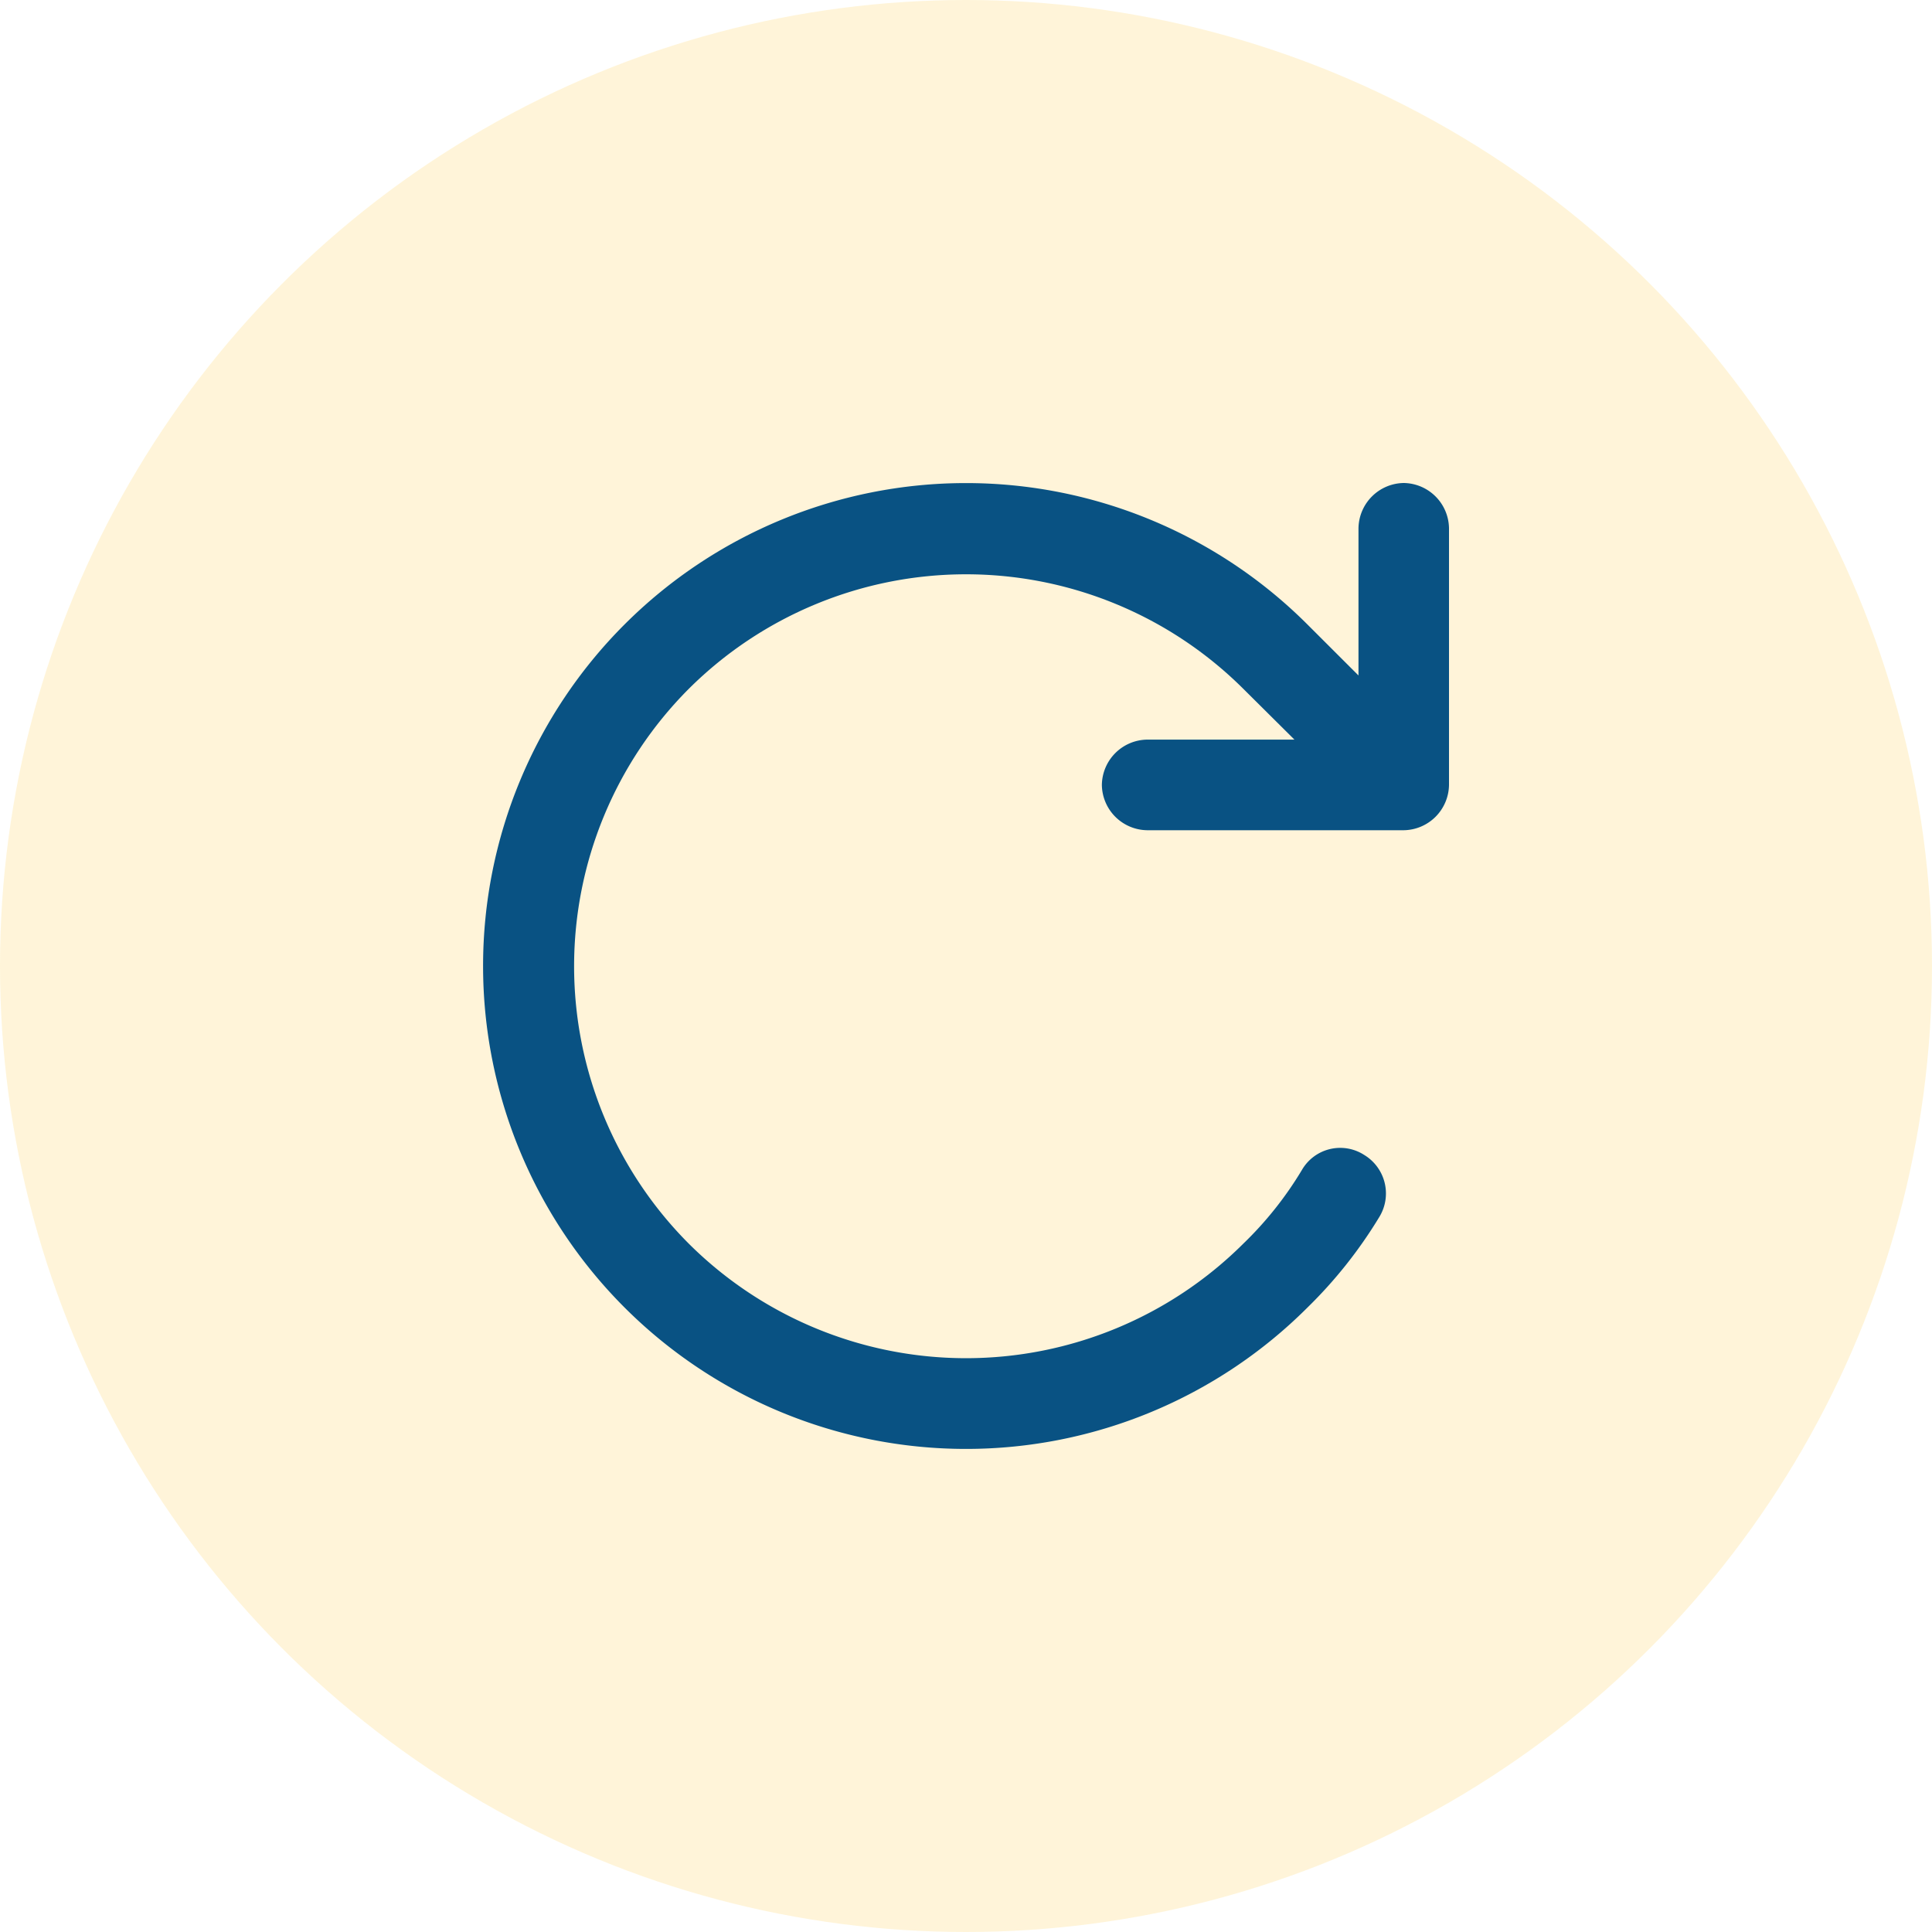
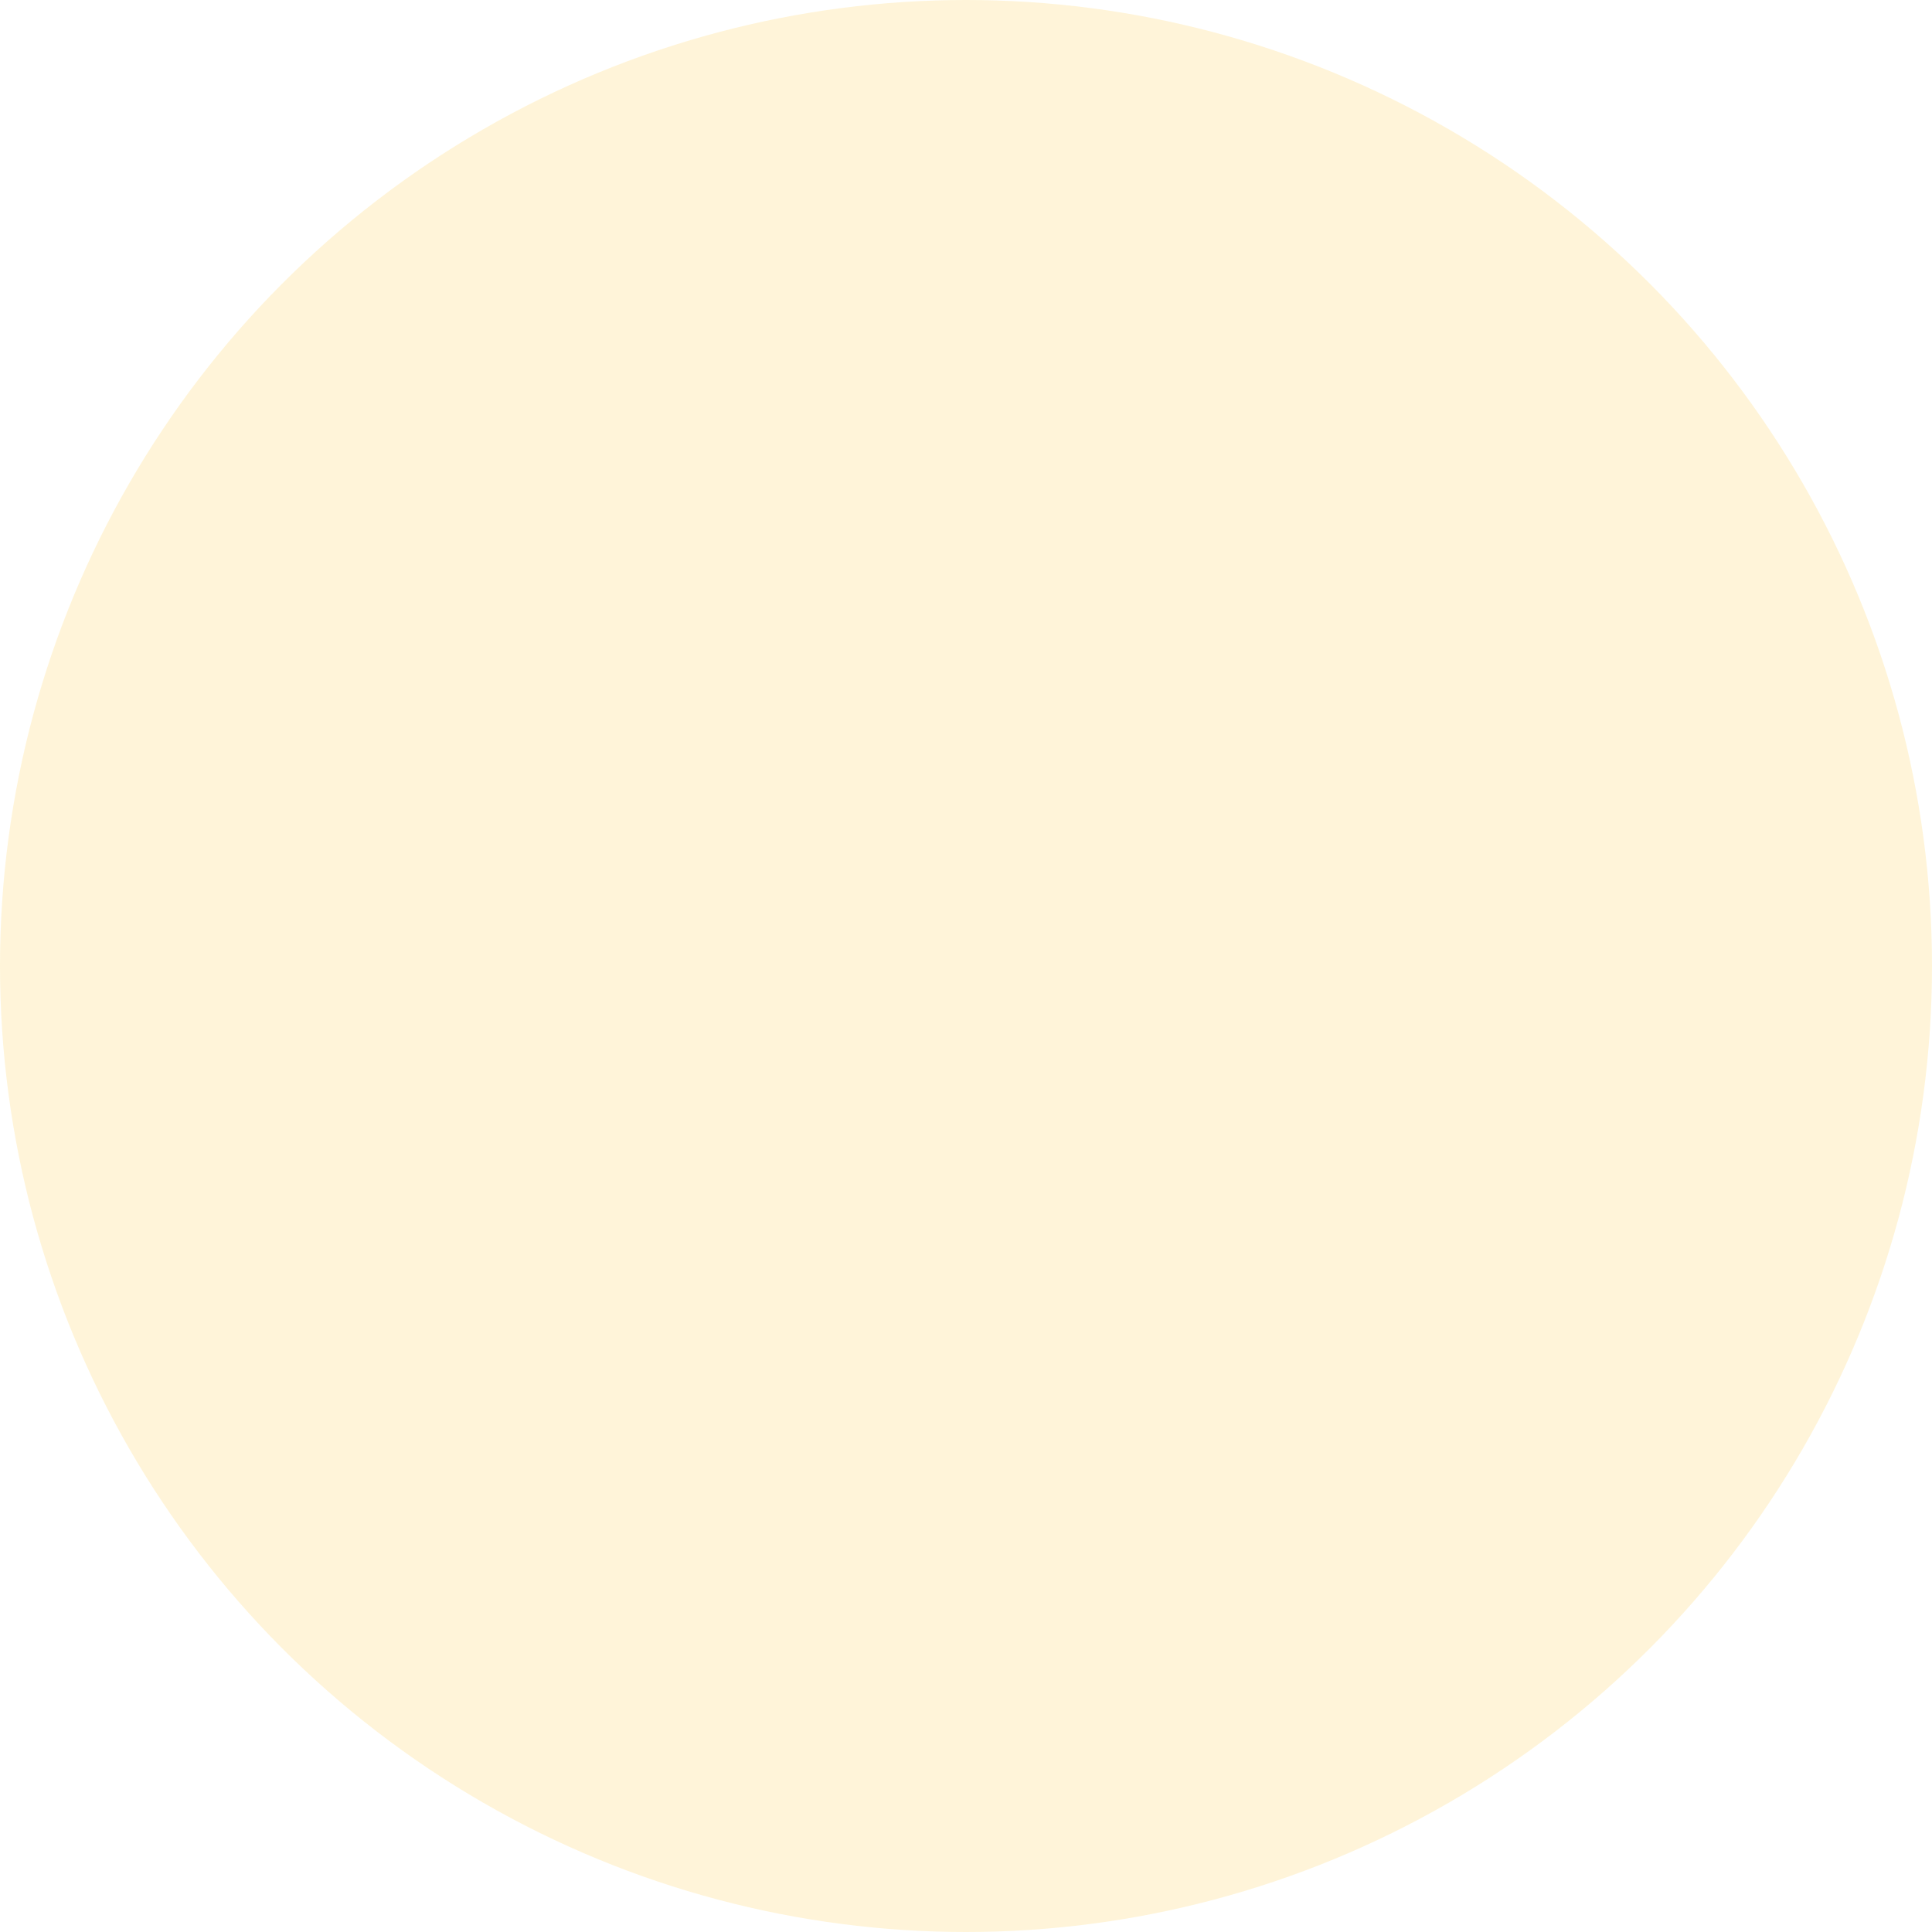
<svg xmlns="http://www.w3.org/2000/svg" width="40" height="40" viewBox="0 0 40 40">
  <g id="Automate_Icon" data-name="Automate Icon" transform="translate(-917 -1754)">
    <g id="Group_1476" data-name="Group 1476" transform="translate(697 131)" opacity="0.194">
      <circle id="Ellipse_166" data-name="Ellipse 166" cx="20" cy="20" r="20" transform="translate(220 1623)" fill="#ffc837" />
    </g>
-     <path id="Path_19300" data-name="Path 19300" d="M19.063-17.5a.951.951,0,0,0-.937.938v3.047L17.07-14.57a10,10,0,0,0-14.141,0A10,10,0,0,0,2.93-.43a10,10,0,0,0,14.141,0A9.489,9.489,0,0,0,18.555-2.3a.932.932,0,0,0-.312-1.289.916.916,0,0,0-1.289.313,7.416,7.416,0,0,1-1.211,1.523,8.134,8.134,0,0,1-11.484,0,8.134,8.134,0,0,1,0-11.484,8.134,8.134,0,0,1,11.484,0L16.8-12.187H13.75a.951.951,0,0,0-.937.938.951.951,0,0,0,.938.938h5.313A.951.951,0,0,0,20-11.25v-5.312A.951.951,0,0,0,19.063-17.5Z" transform="translate(927 1781.5)" fill="#095283" />
  </g>
</svg>